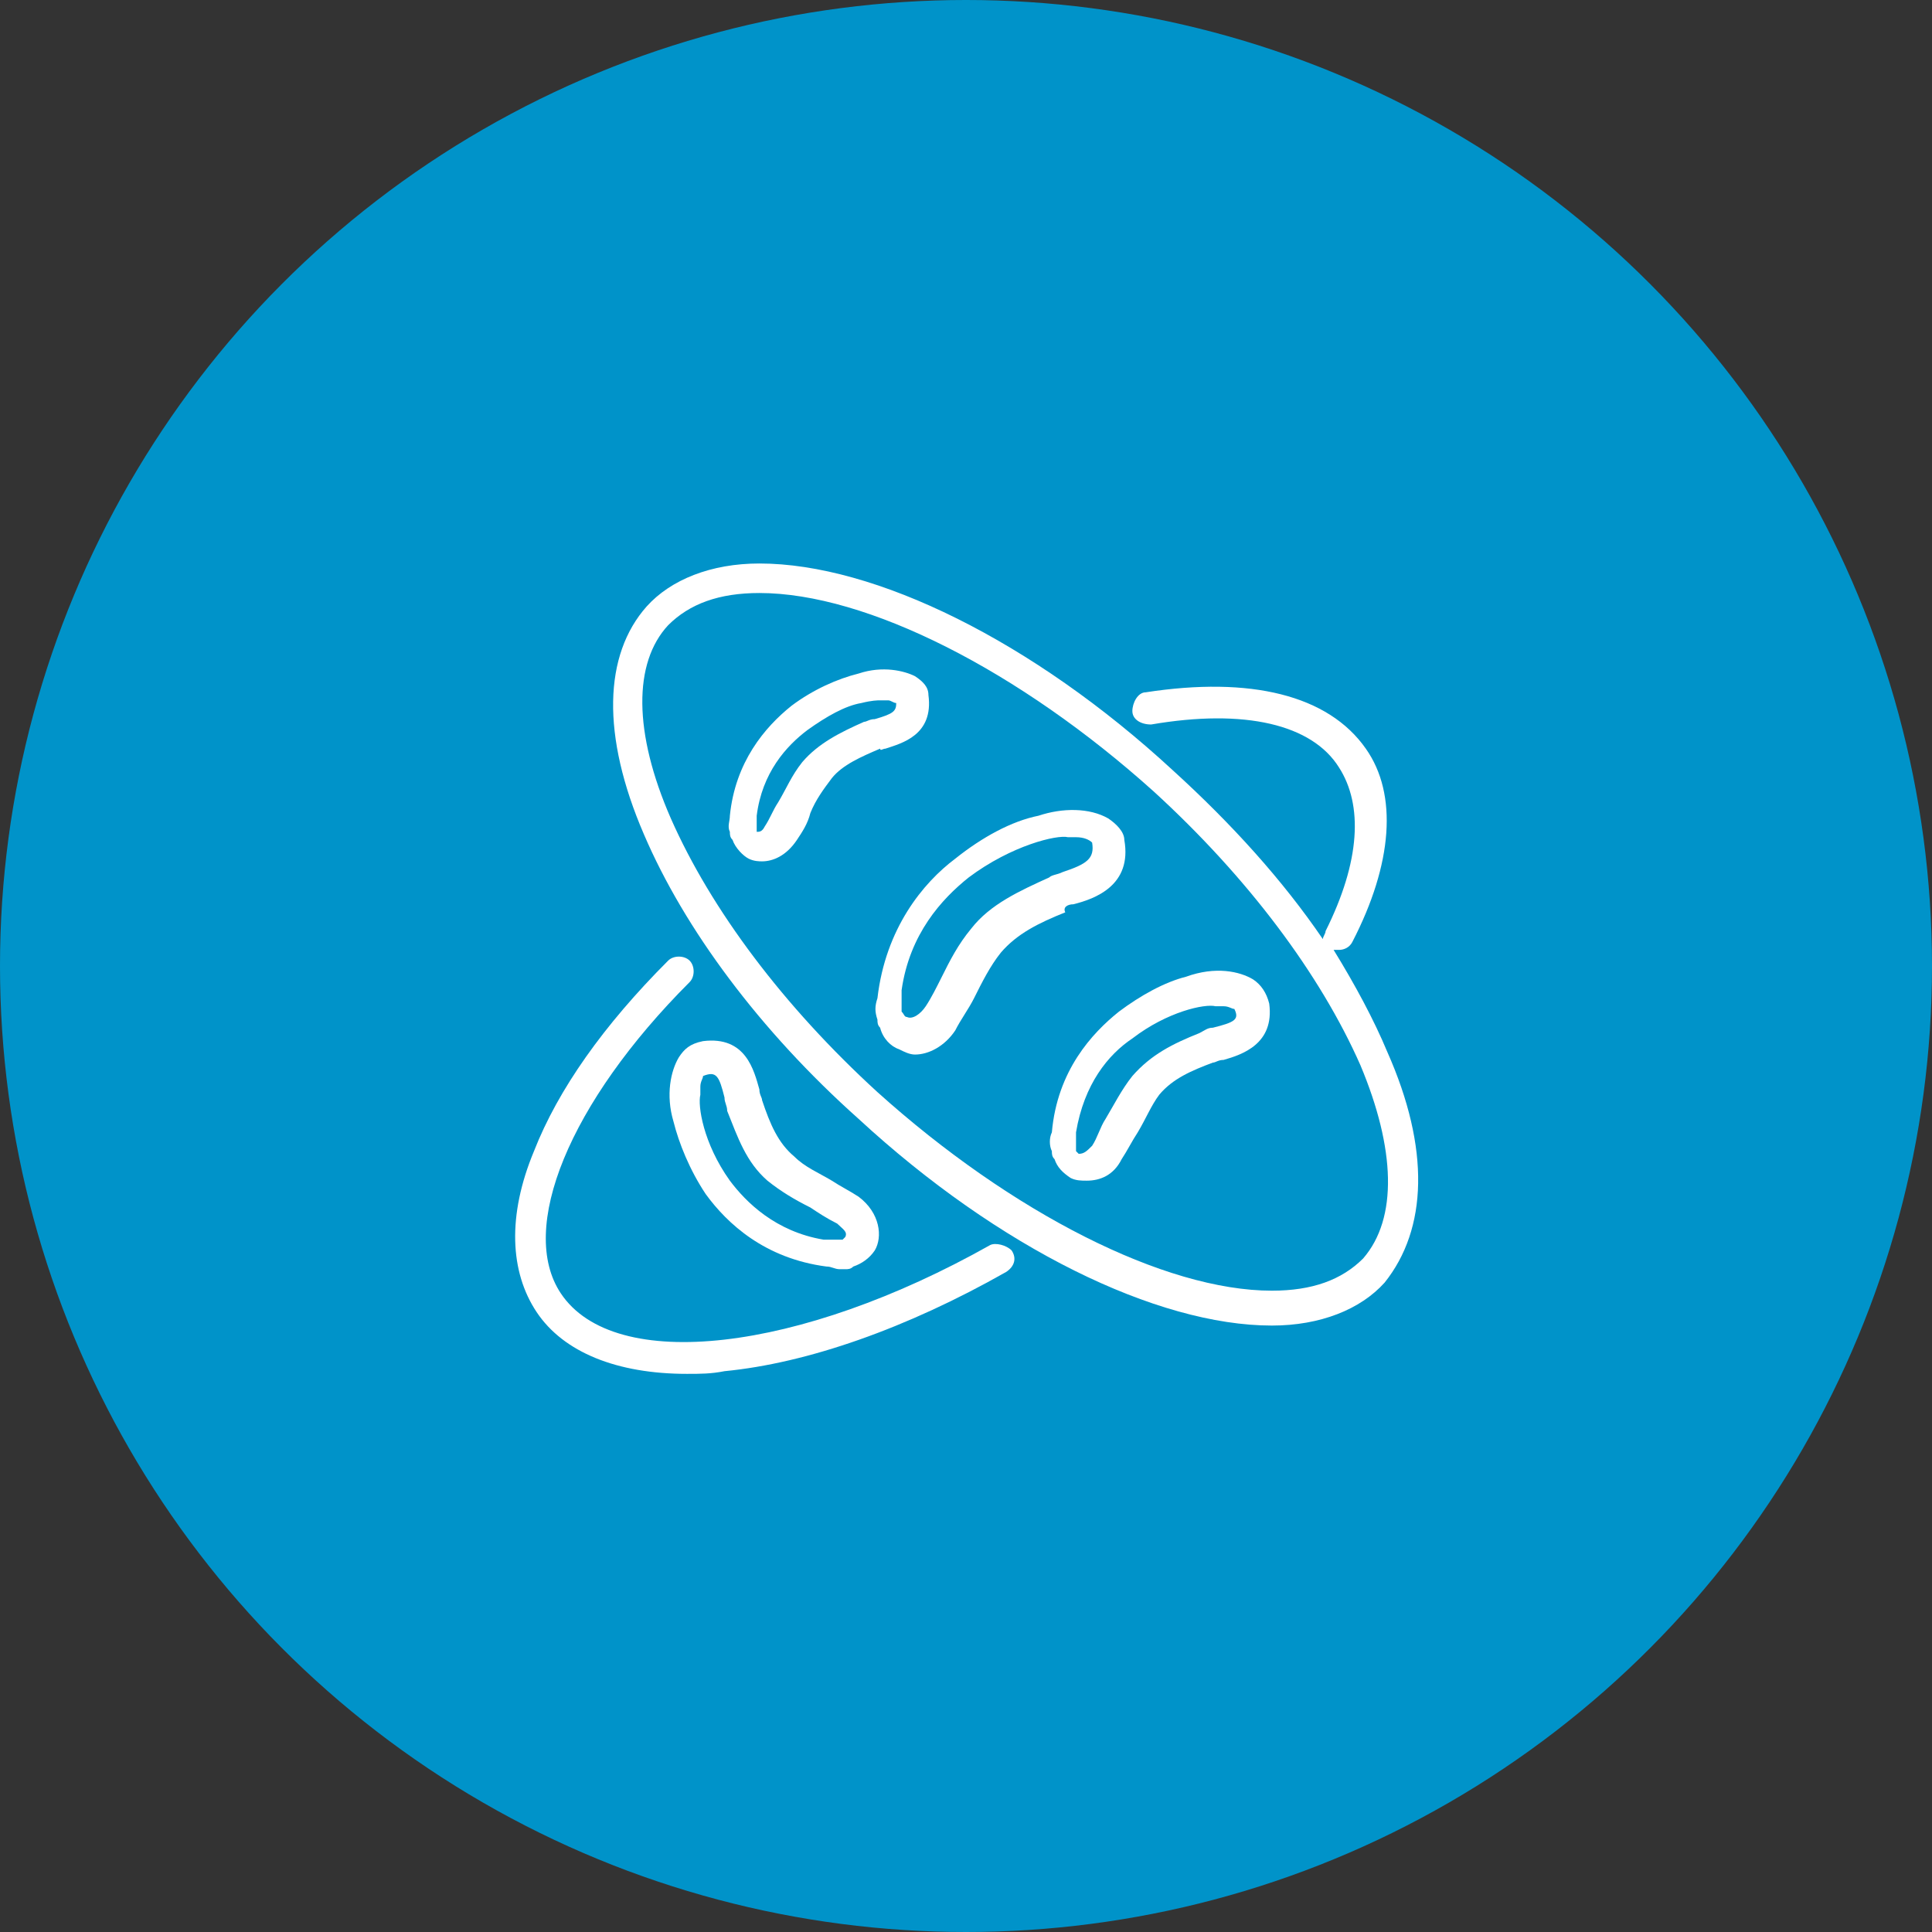
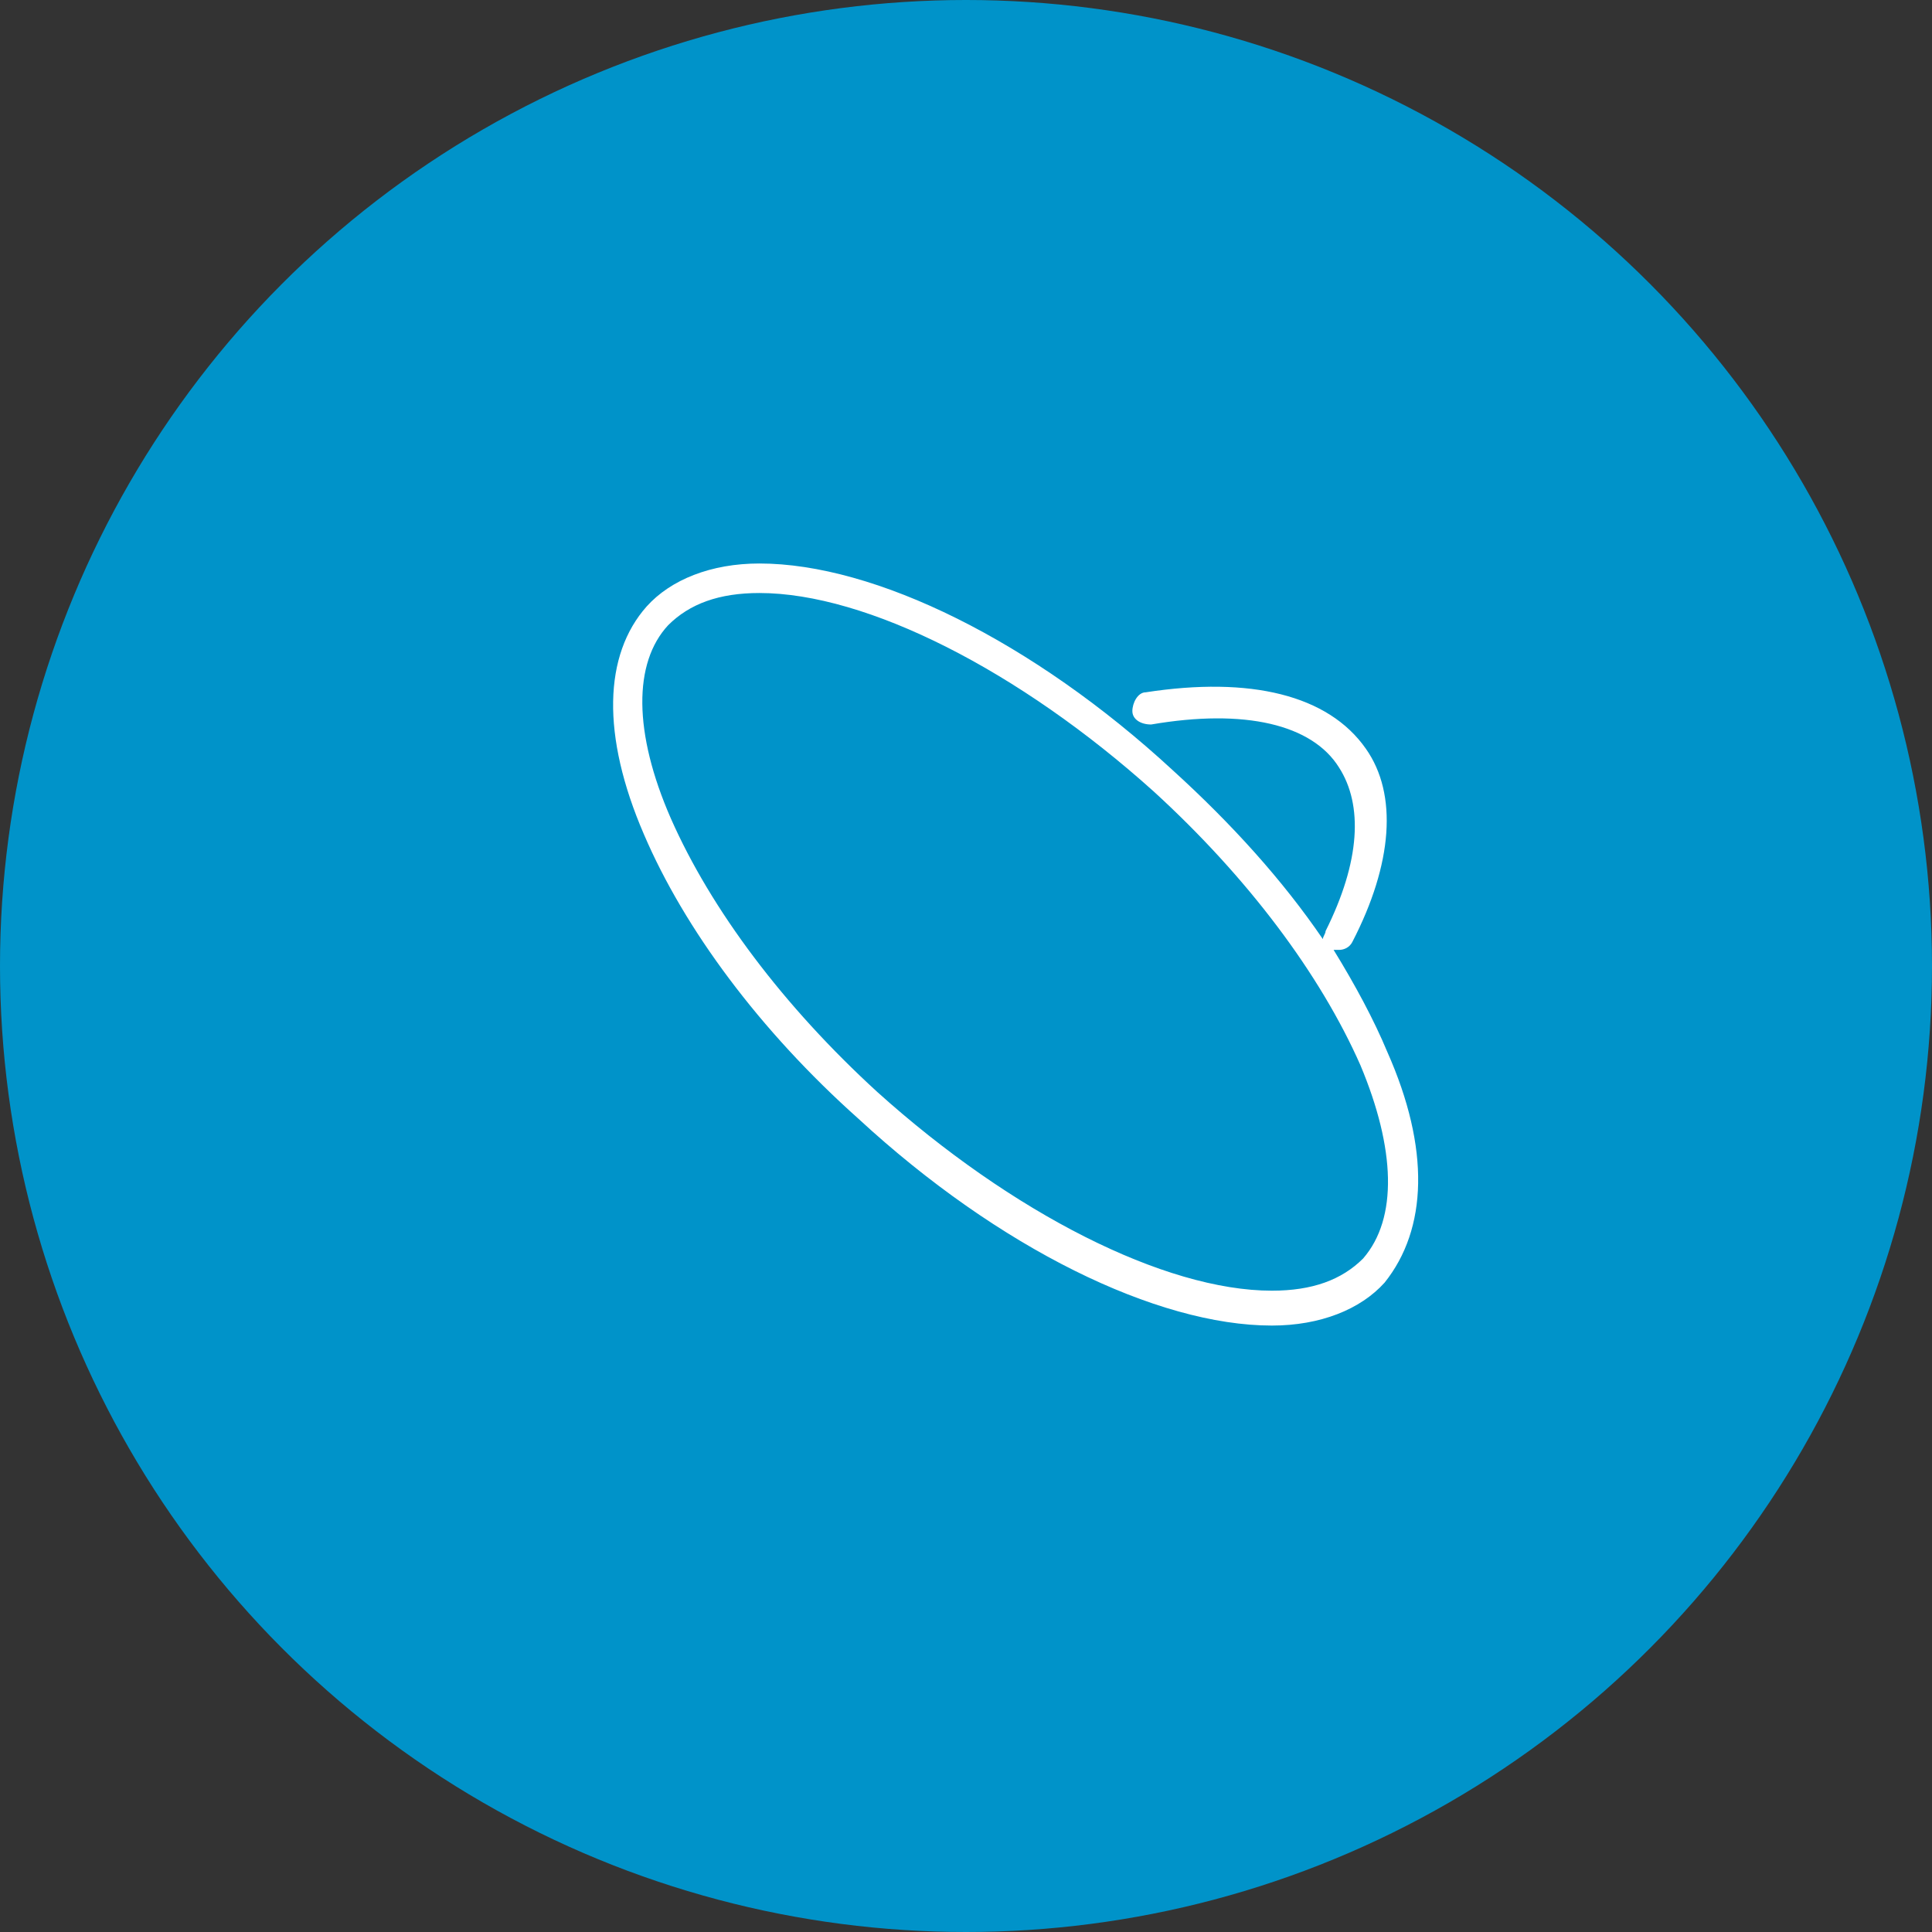
<svg xmlns="http://www.w3.org/2000/svg" version="1.1" id="Layer_2_00000070811825429166617960000004046724696363191997_66e22ecc2687f" x="0px" y="0px" viewBox="0 0 72 72" style="enable-background:new 0 0 72 72;" xml:space="preserve" aria-hidden="true" width="72px" height="72px">
  <rect x="0" y="0" width="72" height="72" fill="#333333" stroke="none" />
  <defs>
    <linearGradient class="cerosgradient" data-cerosgradient="true" id="CerosGradient_id6f8529eee" gradientUnits="userSpaceOnUse" x1="50%" y1="100%" x2="50%" y2="0%">
      <stop offset="0%" stop-color="#d1d1d1" />
      <stop offset="100%" stop-color="#d1d1d1" />
    </linearGradient>
    <linearGradient />
  </defs>
  <style type="text/css">
	.st0-66e22ecc2687f{fill:#0093C9;}
	.st1-66e22ecc2687f{fill:#FFFFFF;}
</style>
  <g id="NA_466e22ecc2687f">
    <g>
      <circle class="st0-66e22ecc2687f" cx="36" cy="36" r="36" />
      <g>
        <path class="st1-66e22ecc2687f" d="M51.7,39.2c-0.5-1.2-1.2-2.5-2-3.8c0.1,0,0.2,0,0.2,0c0.2,0,0.4-0.1,0.5-0.3c1.5-2.9,1.7-5.5,0.5-7.2     c-1.4-2-4.3-2.7-8.2-2.1c-0.3,0-0.5,0.4-0.5,0.7s0.3,0.5,0.7,0.5c3.5-0.6,6,0,7,1.6c0.9,1.4,0.8,3.5-0.5,6.1     c0,0.1-0.1,0.2-0.1,0.3c-1.5-2.2-3.4-4.3-5.6-6.3c-5.2-4.8-11.1-7.7-15.4-7.7c-1.8,0-3.3,0.6-4.2,1.6c-1.6,1.8-1.7,4.8-0.1,8.5     c1.5,3.5,4.3,7.3,8,10.6c5.2,4.8,11.1,7.7,15.4,7.7l0,0c1.8,0,3.3-0.6,4.2-1.6C53.2,45.8,53.3,42.8,51.7,39.2L51.7,39.2z      M50.8,46.9c-0.8,0.8-1.9,1.2-3.4,1.2l0,0c-4,0-9.7-2.9-14.7-7.4c-3.5-3.2-6.2-6.8-7.7-10.2c-1.4-3.2-1.4-5.8-0.1-7.2     c0.8-0.8,1.9-1.2,3.4-1.2c4,0,9.7,2.9,14.7,7.4c3.5,3.2,6.2,6.8,7.7,10.2C52,42.8,52.1,45.4,50.8,46.9z" />
-         <path class="st1-66e22ecc2687f" d="M36.9,46.4c-7.1,4-14,4.8-16,1.8c-1.6-2.4,0.3-7.1,4.8-11.6c0.2-0.2,0.2-0.6,0-0.8s-0.6-0.2-0.8,0     c-2.4,2.4-4.1,4.8-5,7.1c-1,2.4-0.9,4.5,0.1,6s3,2.3,5.6,2.3c0.5,0,0.9,0,1.4-0.1c3.1-0.3,6.8-1.6,10.5-3.7     c0.3-0.2,0.4-0.5,0.2-0.8C37.5,46.4,37.1,46.3,36.9,46.4L36.9,46.4z" />
-         <path class="st1-66e22ecc2687f" d="M46.7,36.5c-0.5-0.3-1.4-0.5-2.5-0.1c0,0,0,0,0,0c-0.8,0.2-1.7,0.7-2.5,1.3c-1,0.8-2.3,2.2-2.5,4.5     c-0.1,0.2-0.1,0.5,0,0.7v0c0,0.1,0,0.2,0.1,0.3c0.1,0.3,0.3,0.5,0.6,0.7c0.2,0.1,0.4,0.1,0.6,0.1c0.5,0,1-0.2,1.3-0.8     c0.2-0.3,0.4-0.7,0.6-1c0.3-0.5,0.5-1,0.8-1.4c0.5-0.6,1.2-0.9,2-1.2c0.1,0,0.2-0.1,0.4-0.1c0.7-0.2,1.9-0.6,1.7-2.1     C47.2,37,47,36.7,46.7,36.5L46.7,36.5z M45.2,38.3c-0.2,0-0.3,0.1-0.5,0.2c-1,0.4-1.8,0.8-2.5,1.6c-0.4,0.5-0.7,1.1-1,1.6     c-0.2,0.3-0.3,0.7-0.5,1c-0.2,0.2-0.3,0.3-0.5,0.3c0,0-0.1-0.1-0.1-0.1c0-0.1,0-0.2,0-0.4c0-0.1,0-0.2,0-0.3     c0.3-1.8,1.2-2.9,2.1-3.5c1.3-1,2.7-1.3,3.1-1.2c0.1,0,0.2,0,0.3,0c0.2,0,0.3,0.1,0.4,0.1C46.2,38,46,38.1,45.2,38.3L45.2,38.3z" />
-         <path class="st1-66e22ecc2687f" d="M40,33.7c0.8-0.2,2.2-0.7,1.9-2.4c0-0.3-0.3-0.6-0.6-0.8c-0.7-0.4-1.7-0.4-2.6-0.1c-1,0.2-2.1,0.8-3.1,1.6     c-1.2,0.9-2.6,2.6-2.9,5.2c-0.1,0.3-0.1,0.5,0,0.8c0,0,0,0,0,0c0,0.1,0,0.2,0.1,0.3c0.1,0.4,0.4,0.7,0.7,0.8     c0.2,0.1,0.4,0.2,0.6,0.2c0.5,0,1.1-0.3,1.5-0.9c0.2-0.4,0.5-0.8,0.7-1.2c0.3-0.6,0.6-1.2,1-1.7c0.6-0.7,1.4-1.1,2.4-1.5     C39.6,33.8,39.8,33.7,40,33.7L40,33.7z M36.2,34.6c-0.5,0.6-0.8,1.2-1.1,1.8c-0.2,0.4-0.4,0.8-0.6,1.1c-0.2,0.3-0.5,0.5-0.7,0.4     c-0.1,0-0.1-0.1-0.2-0.2c0-0.2,0-0.3,0-0.5c0,0,0,0,0,0c0-0.1,0-0.2,0-0.3c0.3-2.1,1.5-3.4,2.5-4.2c1.6-1.2,3.3-1.6,3.7-1.5     c0.1,0,0.2,0,0.3,0c0.3,0,0.5,0.1,0.6,0.2c0.1,0.6-0.2,0.8-1.1,1.1c-0.2,0.1-0.4,0.1-0.5,0.2C38,33.2,36.9,33.7,36.2,34.6     L36.2,34.6z" />
-         <path class="st1-66e22ecc2687f" d="M25.3,39.4c-0.3,0.5-0.5,1.4-0.2,2.4c0.2,0.8,0.6,1.8,1.2,2.7c0.8,1.1,2.2,2.4,4.5,2.7     c0.2,0,0.3,0.1,0.5,0.1c0.1,0,0.1,0,0.2,0c0,0,0,0,0,0s0,0,0,0c0.1,0,0.2,0,0.3-0.1c0.3-0.1,0.6-0.3,0.8-0.6     c0.3-0.5,0.2-1.4-0.6-2c-0.3-0.2-0.7-0.4-1-0.6c-0.5-0.3-1-0.5-1.4-0.9c-0.6-0.5-0.9-1.2-1.2-2.1c0-0.1-0.1-0.2-0.1-0.4     c-0.2-0.7-0.5-2-2.1-1.8C25.7,38.9,25.5,39.1,25.3,39.4z M27,40.9c0,0.2,0.1,0.3,0.1,0.5c0.4,1,0.7,1.9,1.5,2.6     c0.5,0.4,1,0.7,1.6,1c0.3,0.2,0.6,0.4,1,0.6c0.2,0.2,0.4,0.3,0.3,0.5c0,0-0.1,0.1-0.1,0.1c-0.1,0-0.2,0-0.4,0c-0.1,0-0.2,0-0.3,0     c-1.8-0.3-2.9-1.4-3.5-2.2c-1-1.4-1.2-2.8-1.1-3.2c0-0.1,0-0.2,0-0.3c0-0.2,0.1-0.3,0.1-0.4C26.7,39.9,26.8,40.1,27,40.9L27,40.9     z" />
-         <path class="st1-66e22ecc2687f" d="M33,27.9c0.6-0.2,1.8-0.5,1.6-2c0-0.3-0.2-0.5-0.5-0.7c-0.4-0.2-1.2-0.4-2.1-0.1c-0.8,0.2-1.7,0.6-2.5,1.2     c-1,0.8-2.1,2.1-2.3,4.1c0,0.2-0.1,0.4,0,0.6l0,0c0,0.1,0,0.2,0.1,0.3c0.1,0.3,0.4,0.6,0.6,0.7c0.2,0.1,0.4,0.1,0.5,0.1     c0.4,0,0.9-0.2,1.3-0.8c0.2-0.3,0.4-0.6,0.5-1c0.2-0.5,0.5-0.9,0.8-1.3c0.4-0.5,1.1-0.8,1.8-1.1C32.8,28,32.9,27.9,33,27.9     L33,27.9z M29.9,28.4c-0.4,0.5-0.6,1-0.9,1.5c-0.2,0.3-0.3,0.6-0.5,0.9C28.4,31,28.3,31,28.2,31c0,0,0,0,0,0c0-0.1,0-0.2,0-0.4     c0-0.1,0-0.1,0-0.2c0.2-1.6,1.1-2.6,1.9-3.2c0.7-0.5,1.4-0.9,2-1c0,0,0,0,0,0c0,0,0,0,0,0c0.4-0.1,0.6-0.1,0.7-0.1     c0.1,0,0.2,0,0.3,0c0.1,0,0.2,0.1,0.3,0.1c0,0.3-0.1,0.4-0.8,0.6c-0.2,0-0.3,0.1-0.4,0.1C31.3,27.3,30.5,27.7,29.9,28.4     L29.9,28.4z" />
      </g>
    </g>
  </g>
</svg>